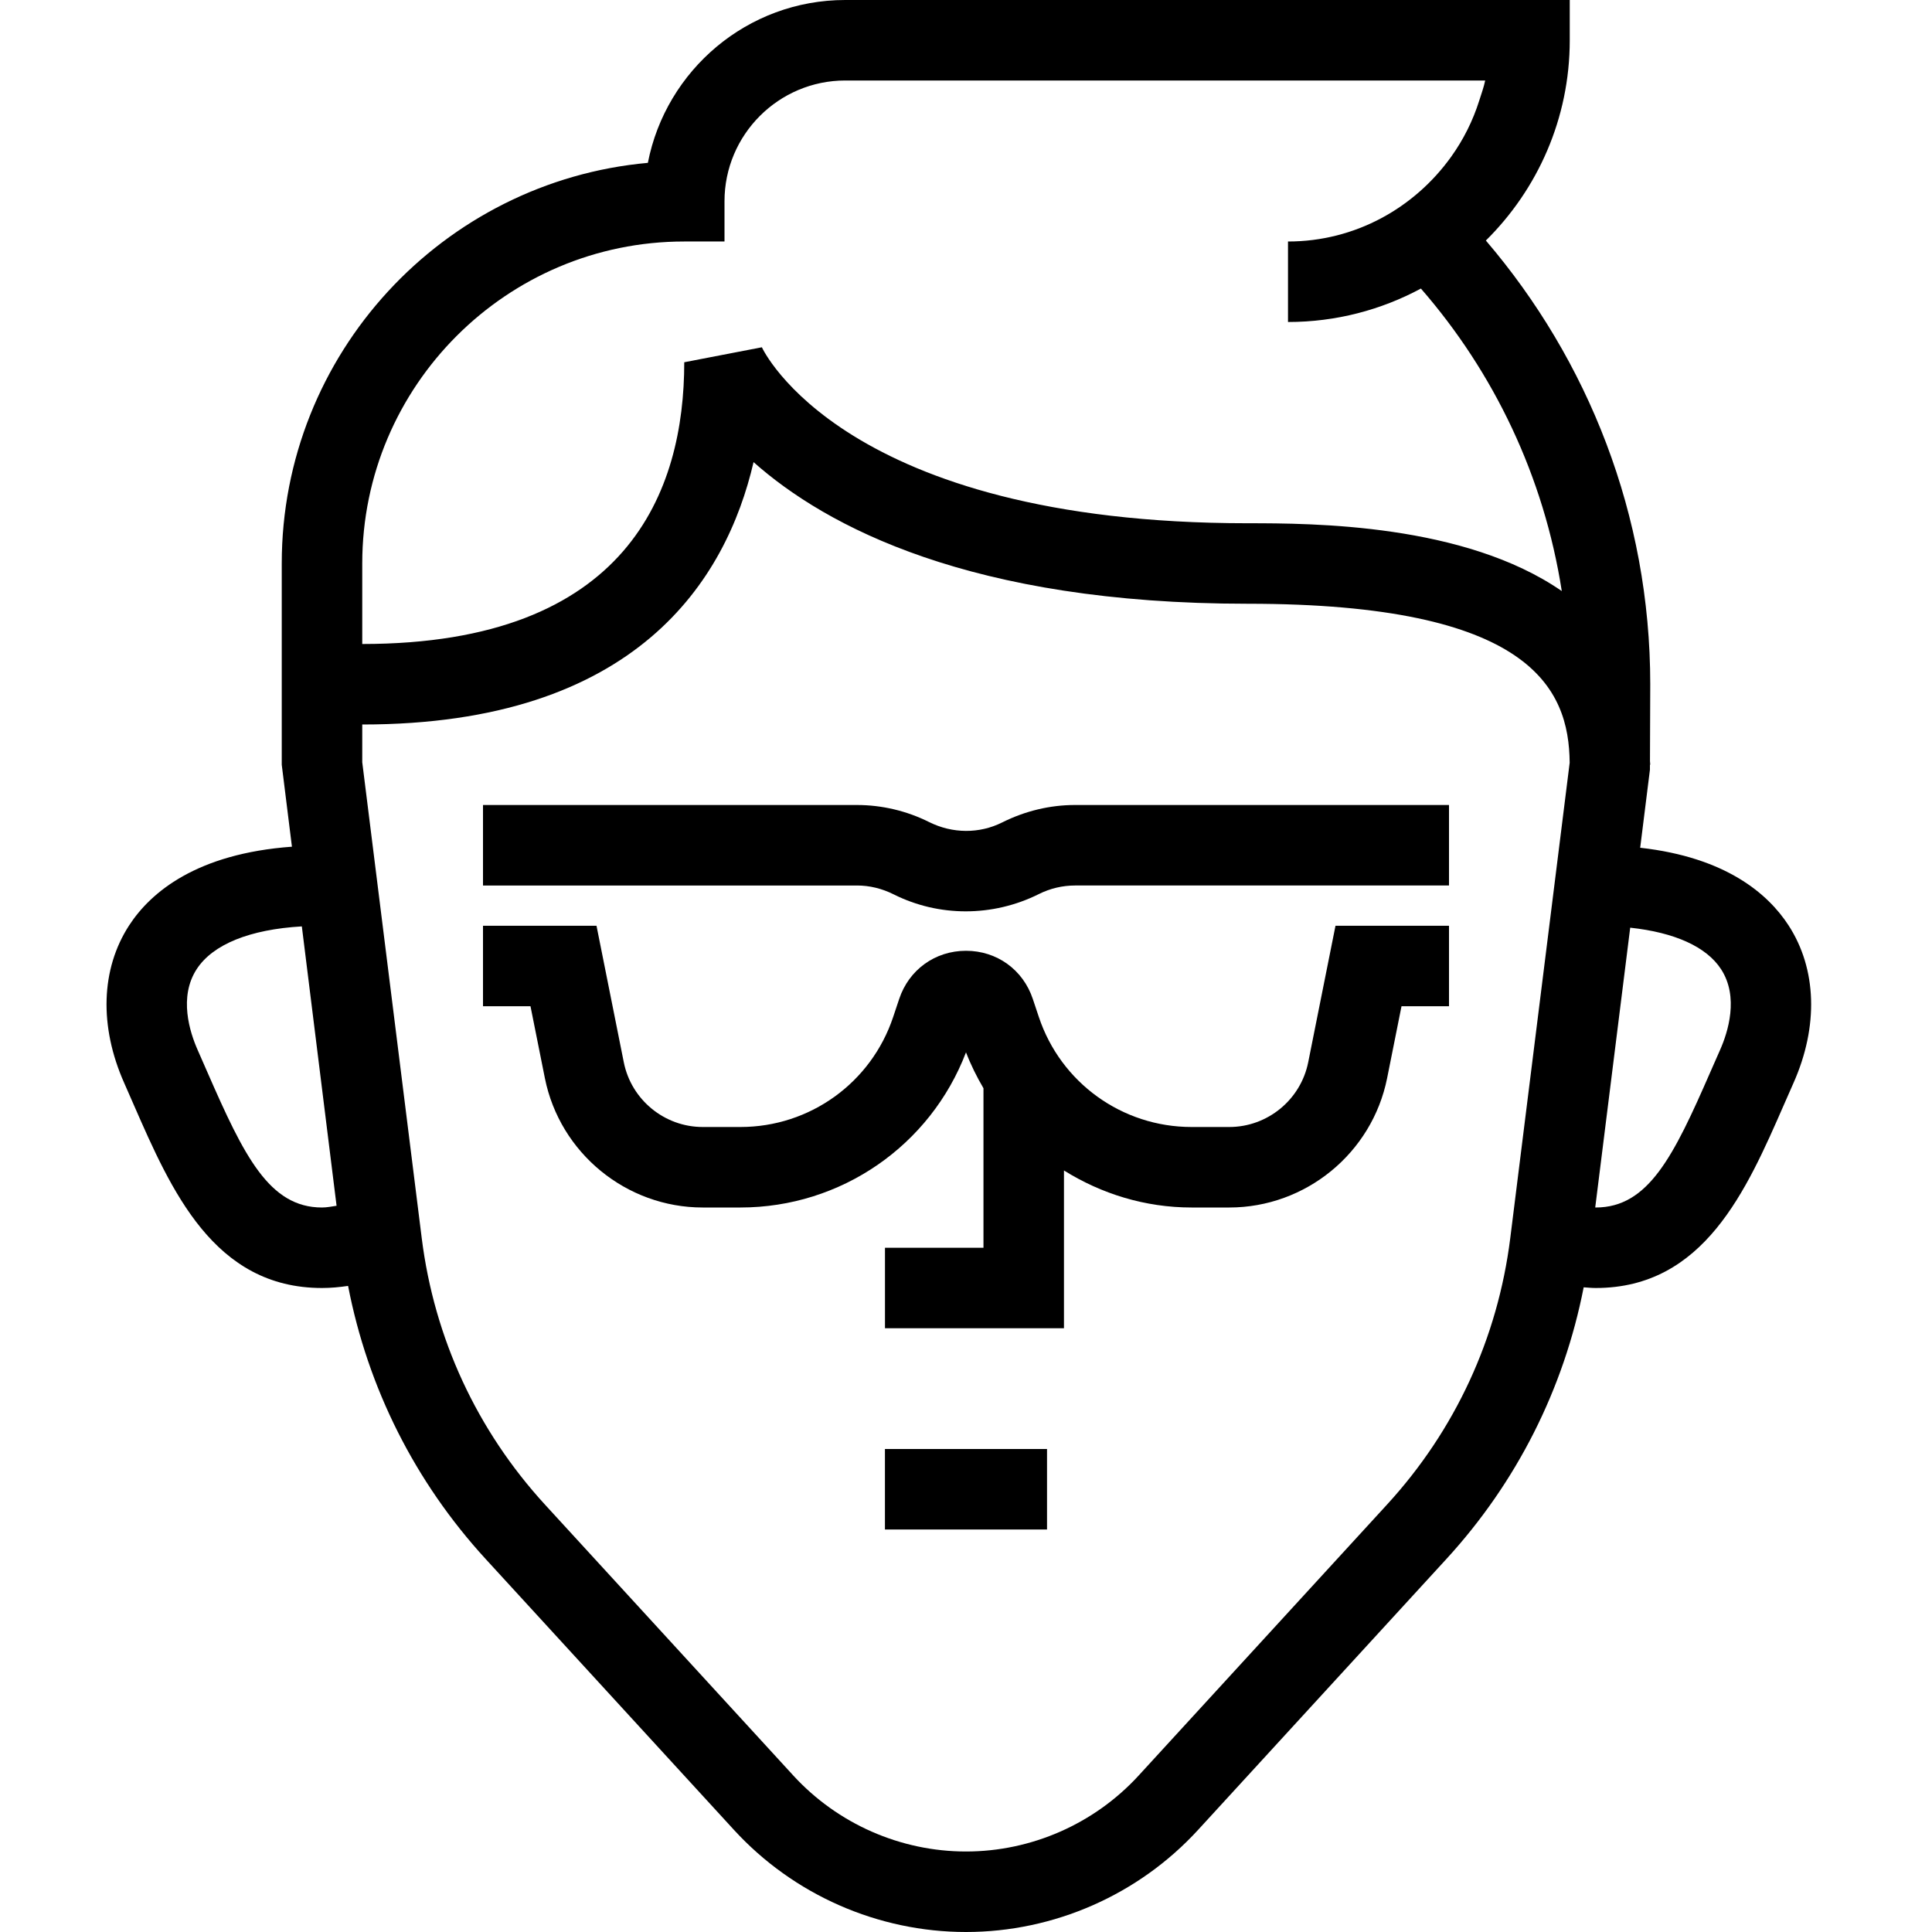
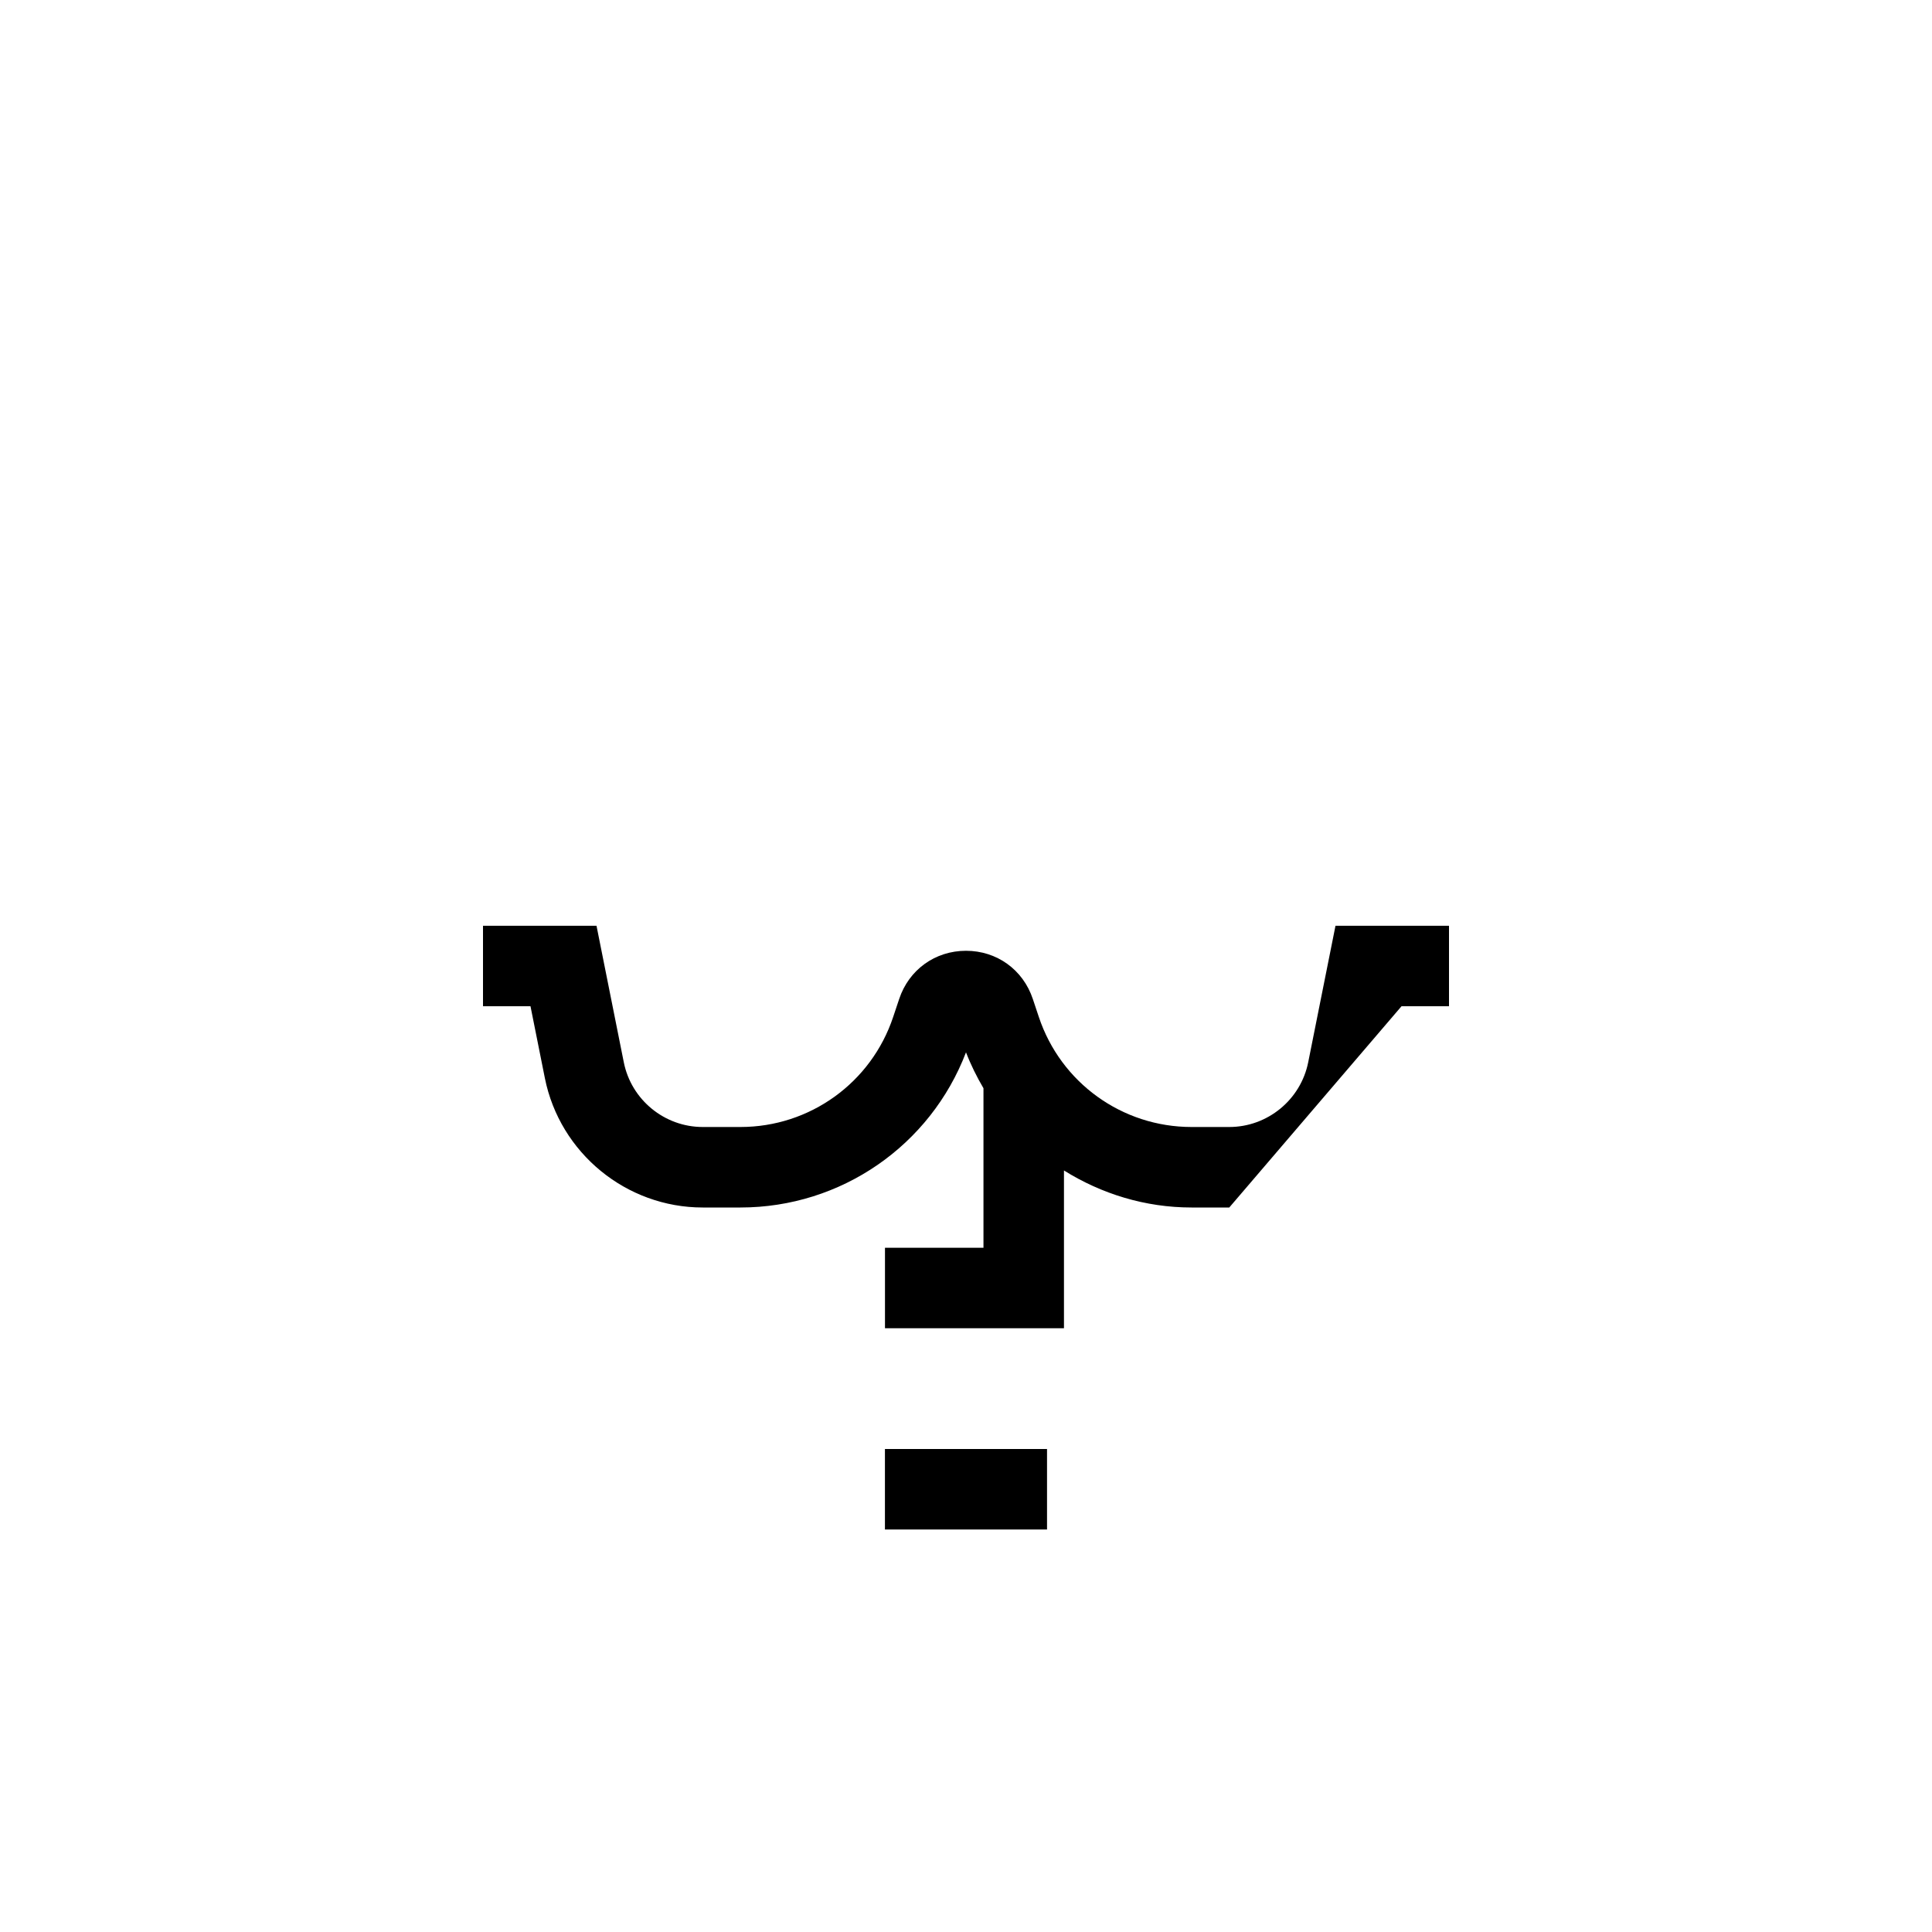
<svg xmlns="http://www.w3.org/2000/svg" xml:space="preserve" style="enable-background:new 0 0 48 48" viewBox="0 0 48 48" y="0px" x="0px" id="espanso" version="1.1">
  <style>.st0{display:none;fill:none;}
	.st1{fill:#1D1D1B;}</style>
  <g>
-     <path d="M44.435,22.989c-0.508-0.782-1.557-1.689-3.685-1.927l0.242-1.939l0-0.124H41c0-0.031-0.007-0.057-0.007-0.087L41,17 c0-4.206-1.544-8.053-4.084-11.024C38.201,4.706,39,2.945,39,1V0h-1H21c-2.43,0-4.456,1.744-4.904,4.046C11.005,4.505,7,8.791,7,14 v3v1v1l0.253,2.036c-2.366,0.172-3.508,1.13-4.044,1.954c-0.704,1.083-0.749,2.51-0.123,3.917l0.234,0.534 C4.255,29.577,5.313,32,8,32c0.22,0,0.435-0.021,0.648-0.052c0.491,2.535,1.659,4.865,3.417,6.784l6.17,6.731 C19.713,47.076,21.814,48,24,48s4.287-0.924,5.765-2.536l6.17-6.731c1.751-1.91,2.917-4.228,3.411-6.75 C39.446,31.99,39.544,32,39.645,32c2.687,0,3.745-2.423,4.679-4.56l0.235-0.534C45.184,25.499,45.139,24.072,44.435,22.989z M34.46,37.381l-6.17,6.731C27.19,45.312,25.627,46,24,46s-3.19-0.688-4.29-1.887l-6.17-6.731c-1.692-1.846-2.751-4.136-3.062-6.62 L9,18.938V18c6.821,0,9.043-3.594,9.722-6.519C20.522,13.08,24.116,15,31,15c7.029,0,7.982,2.1,7.998,3.951l-1.476,11.81 C37.211,33.246,36.153,35.535,34.46,37.381z M36.899,2c-0.035,0.17-0.095,0.33-0.146,0.494c-0.16,0.509-0.397,0.979-0.701,1.403 C35.144,5.163,33.673,6,32,6v2c1.194,0,2.318-0.302,3.302-0.831c1.814,2.083,3.056,4.667,3.5,7.516C36.381,13.011,32.616,13,31,13 c-10.052,0-12.058-4.341-12.071-4.372L17,9c0,3.193-1.388,7-8,7v-2c0-4.411,3.589-8,8-8h1V5c0-1.654,1.346-3,3-3H36.899z M5.153,26.639l-0.239-0.545c-0.203-0.456-0.476-1.325-0.028-2.015c0.402-0.618,1.322-0.988,2.613-1.063l0.863,6.941 C8.242,29.974,8.124,30,8,30C6.689,30,6.064,28.723,5.153,26.639z M42.731,26.094l-0.24,0.545C41.581,28.723,40.956,30,39.645,30 c-0.004,0-0.008-0.001-0.012-0.001l0.869-6.951c1.102,0.119,1.893,0.472,2.257,1.031C43.207,24.769,42.934,25.638,42.731,26.094z" />
    <path d="M21.986 36H26.013V38H21.986z" />
-     <path d="M36,25v-2h-2.82l-0.678,3.392C32.315,27.324,31.491,28,30.541,28h-0.937c-1.725,0-3.25-1.099-3.795-2.735l-0.149-0.446 c-0.242-0.727-0.894-1.197-1.66-1.197s-1.418,0.47-1.66,1.197l-0.149,0.446C21.646,26.901,20.121,28,18.396,28h-0.937 c-0.95,0-1.775-0.676-1.961-1.608L14.82,23H12v2h1.18l0.357,1.785C13.91,28.648,15.56,30,17.459,30h0.937 c2.499,0,4.719-1.539,5.604-3.855c0.12,0.313,0.268,0.609,0.434,0.892V31h-2.447v2h4.447v-3.92c0.931,0.581,2.017,0.92,3.17,0.92 h0.937c1.9,0,3.549-1.352,3.922-3.215L34.82,25H36z" />
-     <path d="M24.895,20.435c-0.561,0.28-1.229,0.28-1.813-0.012C22.528,20.146,21.91,20,21.292,20H12v2h9.292 c0.309,0,0.618,0.073,0.919,0.224c0.557,0.278,1.168,0.418,1.782,0.418c0.621,0,1.245-0.143,1.821-0.431 C26.09,22.073,26.399,22,26.708,22H36v-2h-9.292C26.09,20,25.472,20.146,24.895,20.435z" />
+     <path d="M36,25v-2h-2.82l-0.678,3.392C32.315,27.324,31.491,28,30.541,28h-0.937c-1.725,0-3.25-1.099-3.795-2.735l-0.149-0.446 c-0.242-0.727-0.894-1.197-1.66-1.197s-1.418,0.47-1.66,1.197l-0.149,0.446C21.646,26.901,20.121,28,18.396,28h-0.937 c-0.95,0-1.775-0.676-1.961-1.608L14.82,23H12v2h1.18l0.357,1.785C13.91,28.648,15.56,30,17.459,30h0.937 c2.499,0,4.719-1.539,5.604-3.855c0.12,0.313,0.268,0.609,0.434,0.892V31h-2.447v2h4.447v-3.92c0.931,0.581,2.017,0.92,3.17,0.92 h0.937L34.82,25H36z" />
  </g>
</svg>